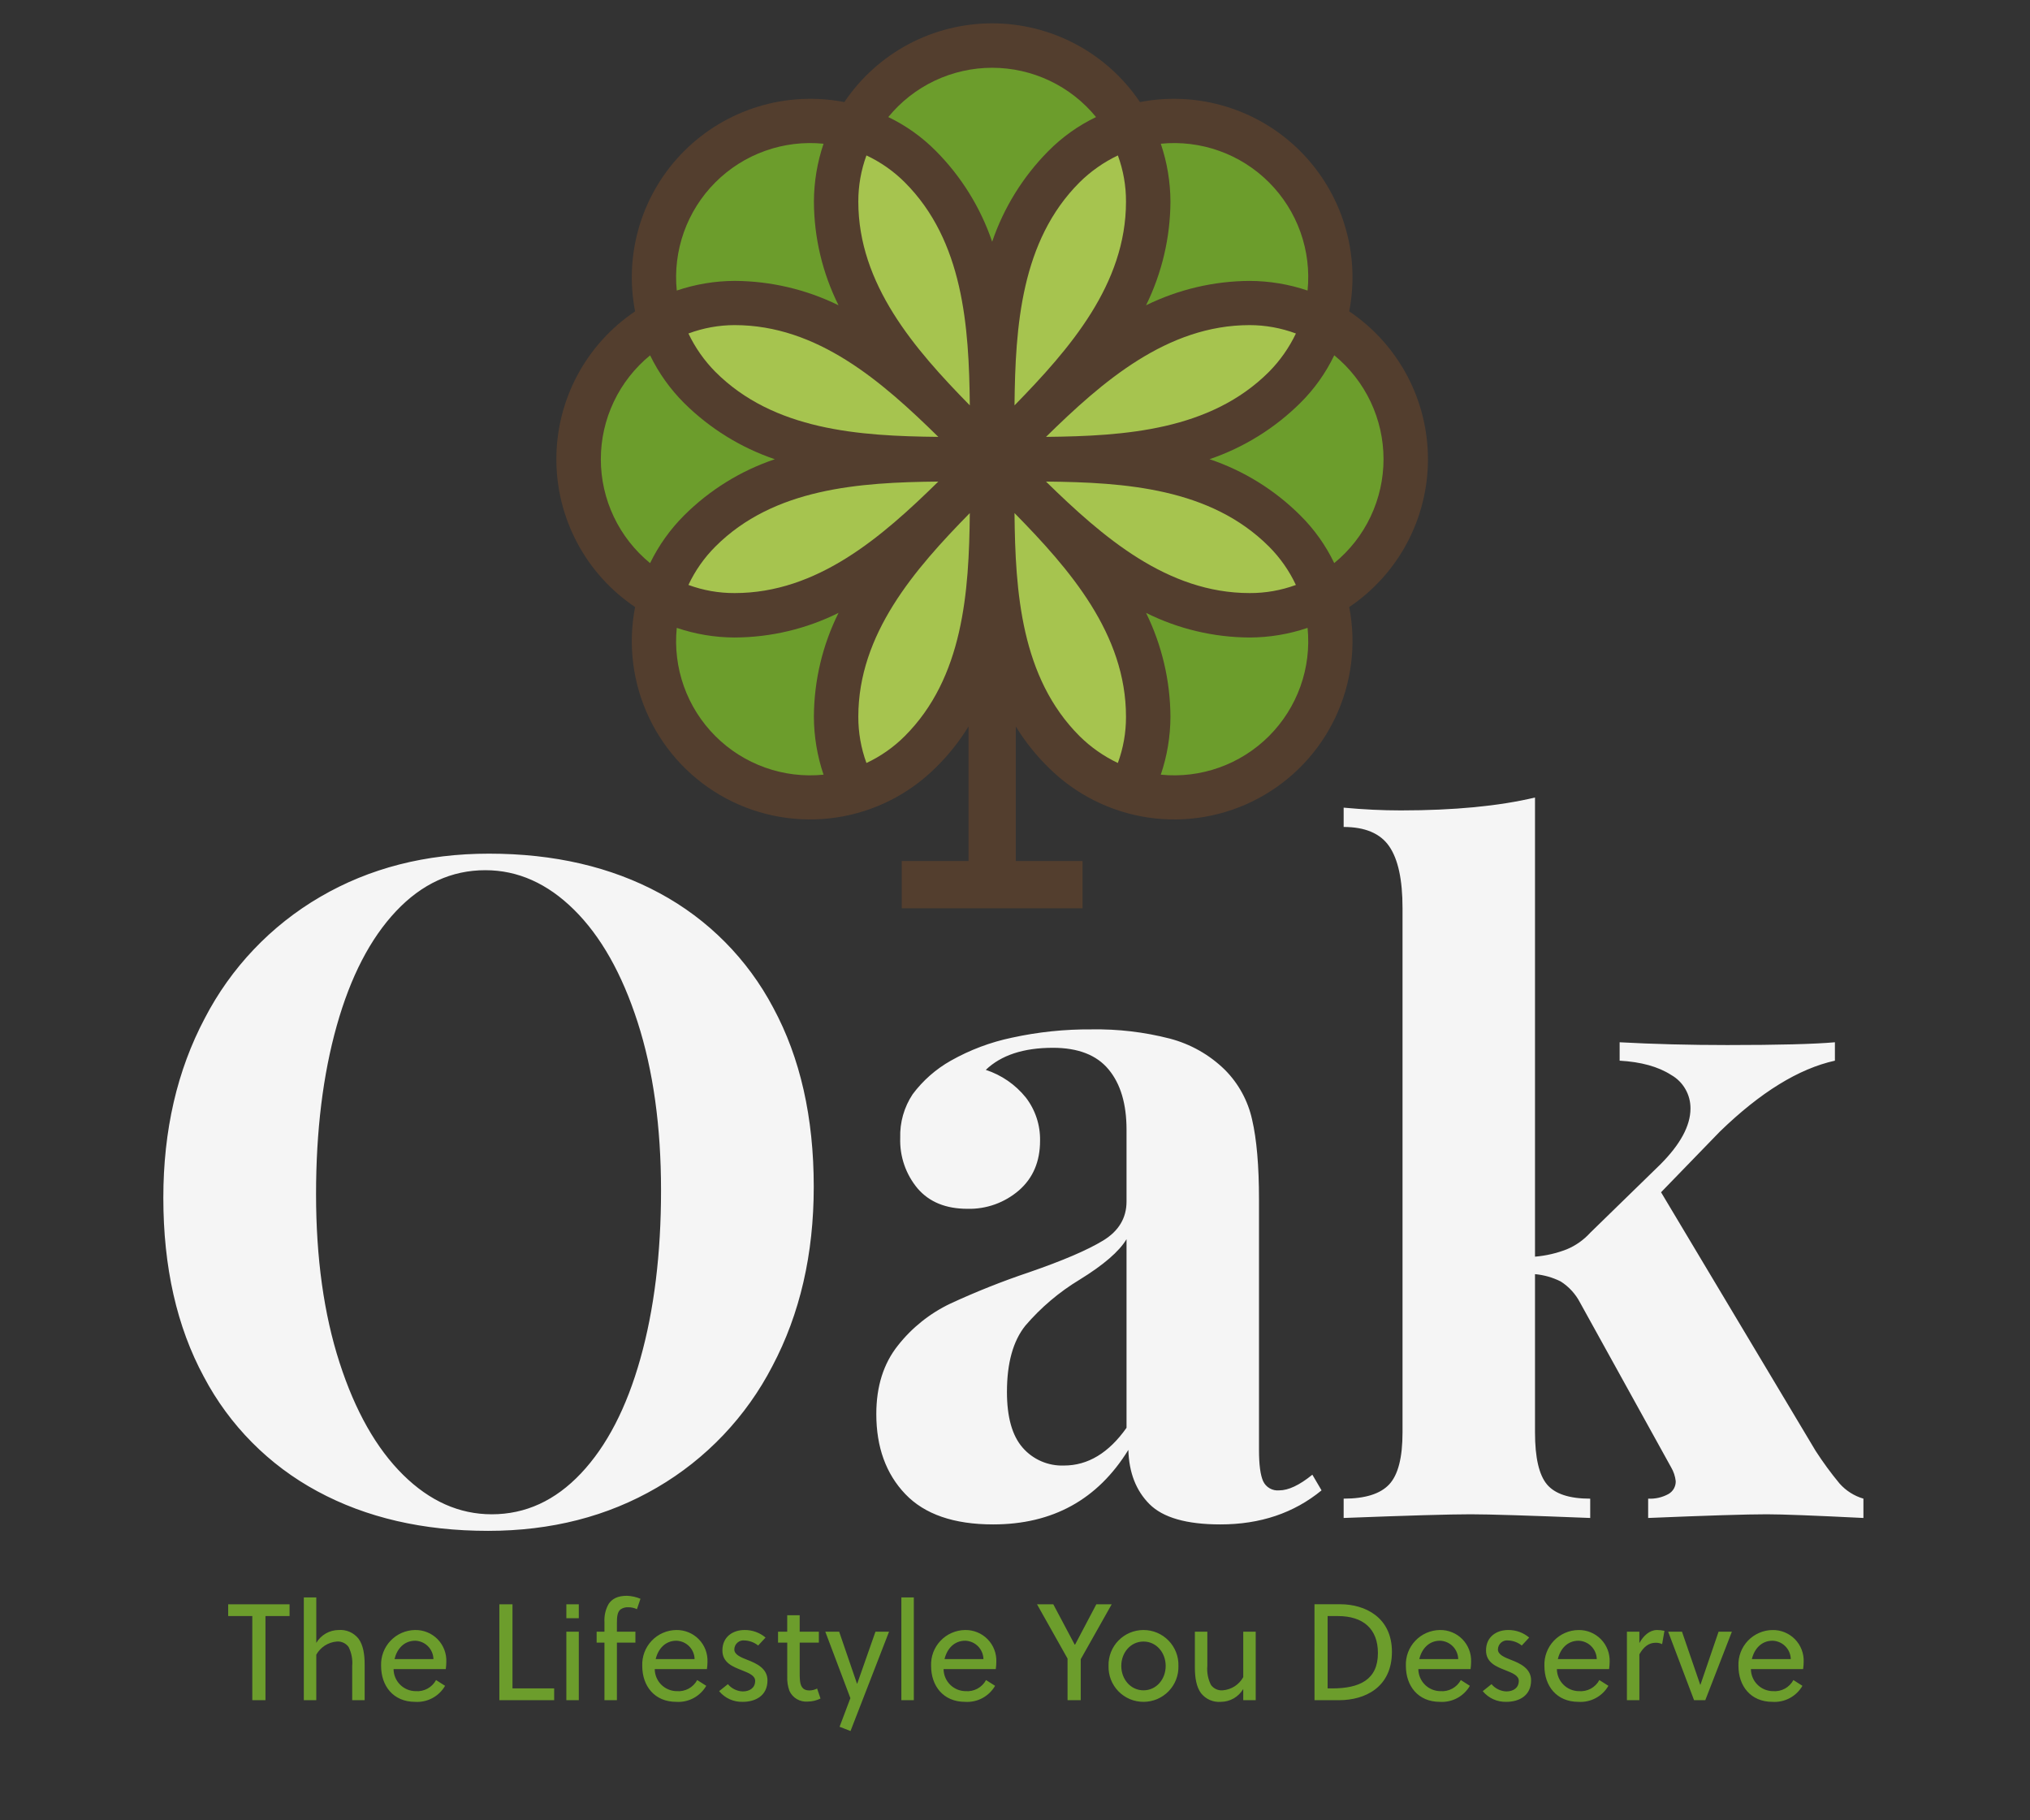
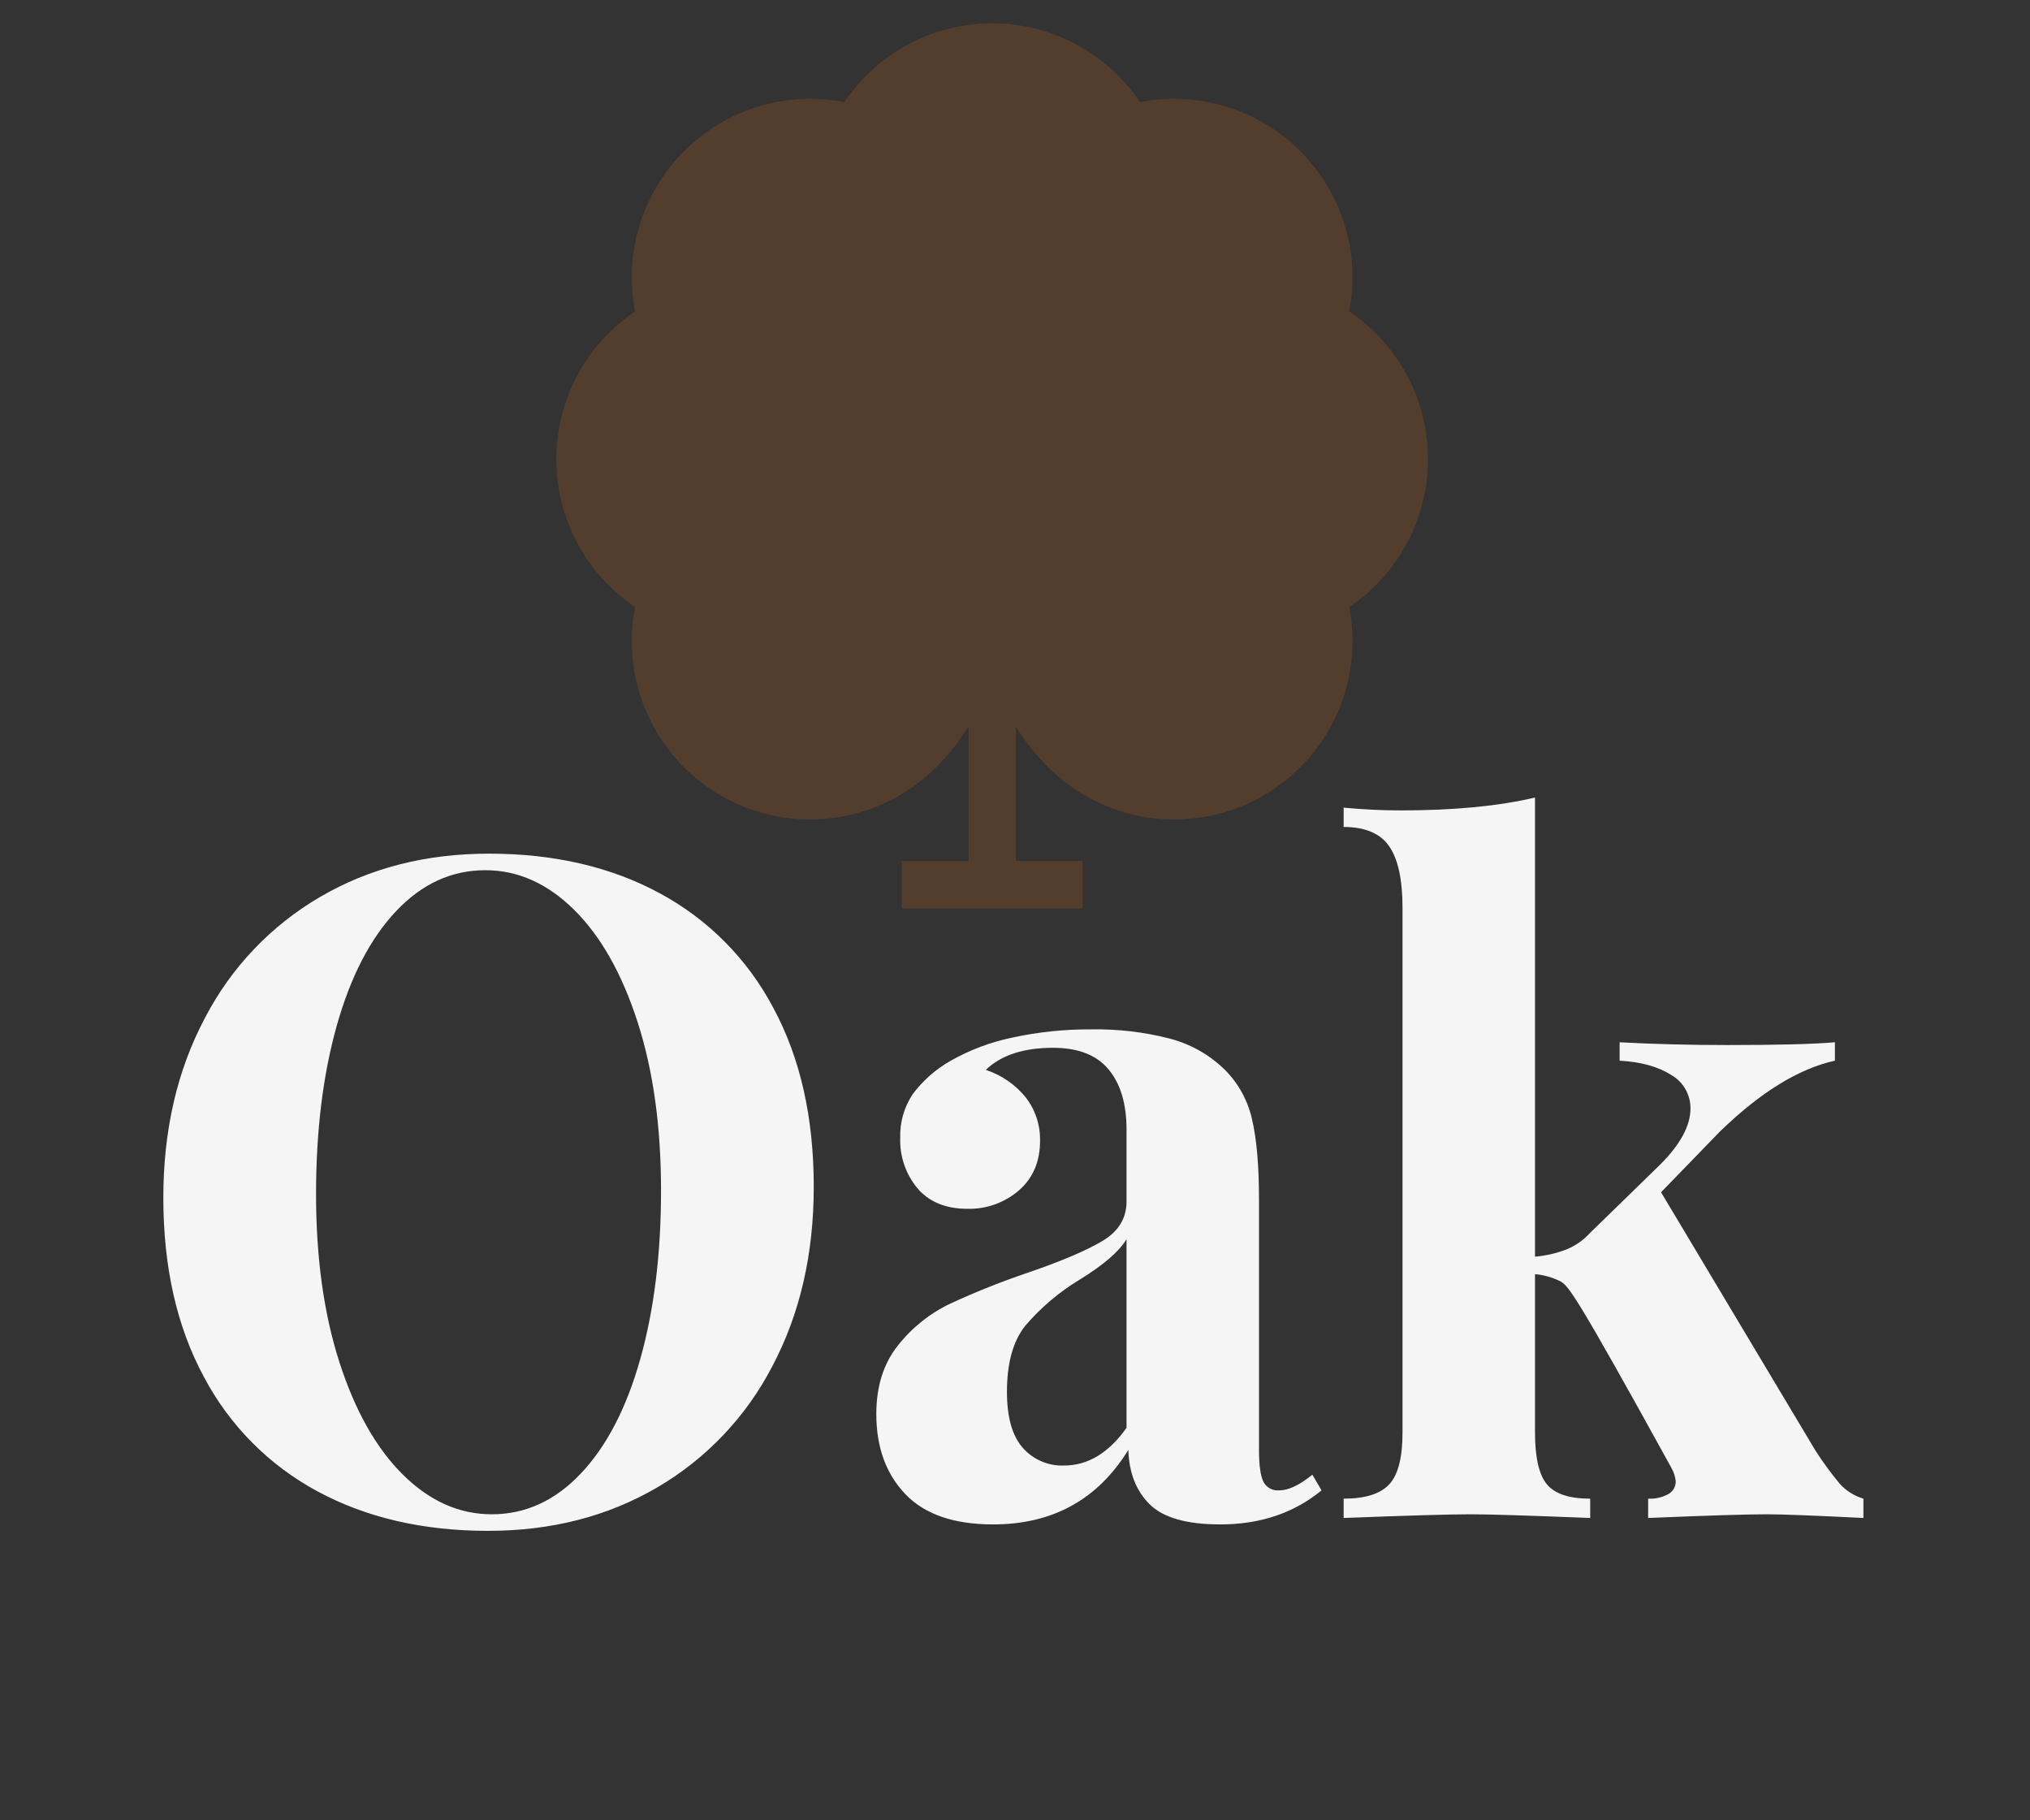
<svg xmlns="http://www.w3.org/2000/svg" width="87" height="78" viewBox="0 0 87 78" fill="none">
  <rect x="0" y="0" width="87" height="78" fill="#333333" stroke="none" />
-   <path d="M12.41 69.248V68.743H9.779V69.248H10.813V72.853H11.377V69.248H12.41ZM13.555 68.449H13.021V72.853H13.555V70.903C13.644 70.745 13.77 70.611 13.922 70.512C14.075 70.414 14.249 70.355 14.43 70.34C14.528 70.331 14.627 70.348 14.717 70.39C14.806 70.431 14.884 70.495 14.941 70.575C15.066 70.826 15.119 71.106 15.094 71.385V72.853H15.628V71.326C15.628 70.88 15.564 70.487 15.364 70.216C15.263 70.089 15.133 69.989 14.984 69.924C14.836 69.86 14.674 69.833 14.512 69.846C14.319 69.847 14.129 69.899 13.961 69.995C13.793 70.092 13.653 70.231 13.555 70.397L13.555 68.449ZM19.105 71.52C19.119 71.419 19.127 71.317 19.128 71.215C19.136 71.035 19.106 70.857 19.042 70.689C18.978 70.522 18.88 70.369 18.755 70.241C18.629 70.113 18.479 70.011 18.313 69.944C18.147 69.876 17.968 69.843 17.789 69.846C17.592 69.849 17.396 69.891 17.215 69.97C17.035 70.049 16.871 70.164 16.735 70.308C16.6 70.451 16.494 70.62 16.425 70.805C16.356 70.99 16.324 71.188 16.333 71.385C16.333 72.242 16.855 72.924 17.789 72.924C18.046 72.941 18.303 72.885 18.53 72.764C18.758 72.642 18.947 72.46 19.075 72.237L18.688 71.99C18.604 72.145 18.476 72.273 18.321 72.358C18.166 72.442 17.989 72.48 17.813 72.466C17.562 72.464 17.323 72.364 17.146 72.186C16.969 72.01 16.869 71.77 16.867 71.52L19.105 71.52ZM17.795 70.305C18.001 70.311 18.197 70.396 18.342 70.542C18.487 70.689 18.571 70.885 18.576 71.091H16.908C17.014 70.651 17.319 70.305 17.795 70.305ZM23.75 72.853V72.348H21.964V68.743H21.401V72.853H23.75ZM24.806 72.853V69.917H24.272V72.853H24.806ZM24.806 69.341V68.743H24.272V69.341L24.806 69.341ZM27.449 68.508C27.265 68.43 27.068 68.386 26.868 68.379C26.474 68.379 26.233 68.508 26.087 68.725C25.953 68.959 25.89 69.226 25.905 69.495V69.918H25.57V70.387H25.905V72.853H26.439V70.387H27.232V69.917H26.439V69.547C26.439 69.282 26.458 69.077 26.592 68.965C26.691 68.896 26.811 68.863 26.932 68.871C27.058 68.87 27.183 68.898 27.297 68.954L27.449 68.508ZM30.297 71.52C30.312 71.419 30.32 71.317 30.321 71.215C30.328 71.035 30.299 70.857 30.235 70.689C30.171 70.522 30.073 70.369 29.947 70.241C29.822 70.113 29.672 70.011 29.505 69.944C29.339 69.876 29.161 69.843 28.982 69.846C28.784 69.849 28.589 69.891 28.408 69.97C28.227 70.049 28.064 70.164 27.928 70.308C27.792 70.451 27.687 70.62 27.617 70.805C27.548 70.99 27.517 71.188 27.525 71.385C27.525 72.242 28.048 72.924 28.982 72.924C29.239 72.941 29.496 72.885 29.723 72.764C29.95 72.642 30.139 72.46 30.268 72.237L29.88 71.99C29.796 72.146 29.669 72.273 29.514 72.358C29.358 72.442 29.182 72.48 29.005 72.466C28.755 72.464 28.516 72.364 28.339 72.187C28.162 72.01 28.062 71.77 28.06 71.52H30.297ZM28.988 70.305C29.194 70.311 29.39 70.396 29.535 70.542C29.68 70.689 29.764 70.885 29.768 71.091H28.101C28.207 70.651 28.512 70.305 28.988 70.305ZM32.81 70.169C32.558 69.956 32.236 69.841 31.906 69.846C31.418 69.846 30.96 70.128 30.96 70.721C30.96 71.25 31.412 71.42 31.8 71.573C32.093 71.69 32.364 71.796 32.364 72.025C32.364 72.331 32.123 72.477 31.835 72.477C31.713 72.474 31.592 72.444 31.482 72.39C31.372 72.337 31.274 72.26 31.195 72.166L30.819 72.466C30.942 72.614 31.096 72.732 31.271 72.812C31.446 72.891 31.637 72.929 31.829 72.924C32.381 72.924 32.892 72.659 32.892 72.002C32.892 71.491 32.416 71.273 32.034 71.127C31.753 71.016 31.471 70.903 31.471 70.68C31.471 70.625 31.483 70.57 31.506 70.52C31.529 70.469 31.562 70.424 31.604 70.388C31.645 70.351 31.694 70.323 31.747 70.307C31.8 70.291 31.856 70.286 31.911 70.293C32.123 70.301 32.327 70.377 32.492 70.51L32.81 70.169ZM35.094 70.387V69.917H34.272V69.212H33.738V69.917H33.345V70.387H33.739V71.843C33.73 72.051 33.762 72.258 33.833 72.454C33.9 72.602 34.012 72.726 34.153 72.808C34.294 72.89 34.457 72.926 34.619 72.912C34.809 72.911 34.996 72.866 35.165 72.782L35.019 72.354C34.917 72.406 34.804 72.434 34.69 72.436C34.396 72.436 34.296 72.254 34.279 71.942C34.273 71.854 34.273 71.79 34.273 71.714V70.386L35.094 70.387ZM35.37 69.917L36.445 72.765L35.982 73.992L36.451 74.174L38.102 69.917H37.52L36.739 72.142H36.727L35.964 69.917L35.37 69.917ZM39.164 68.449H38.63V72.853H39.164V68.449ZM42.676 71.52C42.691 71.419 42.699 71.317 42.7 71.215C42.707 71.035 42.678 70.857 42.614 70.689C42.55 70.522 42.452 70.369 42.326 70.241C42.201 70.113 42.05 70.011 41.884 69.944C41.718 69.876 41.54 69.843 41.361 69.846C41.163 69.849 40.968 69.891 40.787 69.97C40.606 70.049 40.443 70.164 40.307 70.308C40.171 70.451 40.066 70.62 39.996 70.805C39.927 70.99 39.896 71.188 39.904 71.385C39.904 72.242 40.427 72.924 41.361 72.924C41.618 72.941 41.875 72.885 42.102 72.764C42.329 72.642 42.518 72.46 42.647 72.237L42.259 71.99C42.175 72.146 42.048 72.273 41.892 72.358C41.737 72.442 41.56 72.48 41.384 72.466C41.134 72.464 40.895 72.364 40.718 72.187C40.541 72.01 40.441 71.77 40.439 71.52H42.676ZM41.366 70.305C41.573 70.311 41.769 70.396 41.914 70.542C42.059 70.689 42.143 70.885 42.147 71.091H40.48C40.586 70.651 40.891 70.305 41.366 70.305ZM46.317 72.853V71.097L47.644 68.743H46.986L46.076 70.47H46.057L45.141 68.743H44.443L45.752 71.069V72.853H46.317ZM49.007 69.846C48.806 69.846 48.608 69.886 48.423 69.963C48.239 70.041 48.072 70.155 47.932 70.299C47.792 70.442 47.683 70.612 47.61 70.799C47.538 70.986 47.503 71.185 47.509 71.385C47.503 71.585 47.538 71.784 47.61 71.971C47.683 72.158 47.792 72.328 47.932 72.472C48.072 72.615 48.239 72.729 48.423 72.807C48.608 72.884 48.806 72.924 49.007 72.924C49.207 72.924 49.405 72.884 49.59 72.807C49.774 72.729 49.941 72.615 50.081 72.472C50.221 72.328 50.33 72.158 50.403 71.971C50.476 71.784 50.51 71.585 50.504 71.385C50.51 71.185 50.476 70.986 50.403 70.799C50.33 70.612 50.221 70.442 50.081 70.299C49.941 70.155 49.774 70.041 49.59 69.963C49.405 69.886 49.207 69.846 49.007 69.846ZM49.958 71.385C49.958 71.955 49.559 72.43 49.007 72.43C48.455 72.43 48.055 71.955 48.055 71.385C48.055 70.815 48.454 70.34 49.007 70.34C49.559 70.34 49.958 70.815 49.958 71.385H49.958ZM53.282 72.853H53.816V69.917H53.282V71.867C53.193 72.025 53.067 72.159 52.915 72.258C52.762 72.356 52.587 72.415 52.407 72.43C52.308 72.439 52.209 72.422 52.12 72.381C52.03 72.34 51.953 72.276 51.896 72.195C51.771 71.945 51.718 71.664 51.743 71.385V69.917H51.209V71.444C51.209 71.89 51.273 72.284 51.473 72.554C51.574 72.681 51.704 72.781 51.852 72.846C52.001 72.91 52.163 72.937 52.324 72.924C52.518 72.923 52.708 72.871 52.876 72.775C53.044 72.678 53.183 72.539 53.282 72.373V72.853ZM56.336 72.853H57.387C58.503 72.853 59.654 72.301 59.654 70.78C59.654 69.294 58.491 68.742 57.446 68.742H56.335L56.336 72.853ZM59.054 70.833C59.054 71.978 58.267 72.348 57.092 72.348H56.898V69.248H57.338C58.419 69.248 59.054 69.794 59.054 70.833ZM63.024 71.52C63.038 71.419 63.046 71.317 63.047 71.215C63.055 71.035 63.026 70.857 62.961 70.689C62.897 70.522 62.799 70.369 62.674 70.241C62.548 70.113 62.398 70.011 62.232 69.944C62.066 69.876 61.888 69.843 61.708 69.846C61.511 69.849 61.316 69.891 61.135 69.97C60.954 70.049 60.79 70.164 60.655 70.308C60.519 70.451 60.413 70.62 60.344 70.805C60.275 70.99 60.243 71.188 60.252 71.385C60.252 72.242 60.774 72.924 61.708 72.924C61.965 72.941 62.222 72.885 62.45 72.764C62.677 72.642 62.866 72.46 62.994 72.237L62.607 71.99C62.523 72.146 62.395 72.273 62.24 72.358C62.085 72.442 61.908 72.48 61.732 72.466C61.482 72.464 61.242 72.364 61.065 72.187C60.888 72.01 60.788 71.77 60.786 71.52H63.024ZM61.714 70.305C61.92 70.311 62.116 70.396 62.261 70.542C62.407 70.689 62.49 70.885 62.495 71.091H60.827C60.933 70.651 61.238 70.305 61.714 70.305ZM65.537 70.169C65.284 69.956 64.963 69.841 64.632 69.846C64.145 69.846 63.687 70.128 63.687 70.721C63.687 71.25 64.139 71.42 64.527 71.573C64.82 71.69 65.091 71.796 65.091 72.025C65.091 72.331 64.85 72.477 64.562 72.477C64.439 72.474 64.319 72.444 64.209 72.39C64.098 72.337 64.001 72.26 63.922 72.166L63.546 72.466C63.668 72.614 63.823 72.732 63.998 72.812C64.173 72.891 64.363 72.929 64.555 72.924C65.107 72.924 65.618 72.659 65.618 72.002C65.618 71.491 65.142 71.273 64.761 71.127C64.479 71.016 64.197 70.903 64.197 70.68C64.197 70.625 64.209 70.57 64.232 70.52C64.255 70.469 64.288 70.424 64.33 70.388C64.372 70.351 64.421 70.323 64.474 70.307C64.526 70.291 64.582 70.286 64.637 70.293C64.849 70.301 65.053 70.377 65.219 70.51L65.537 70.169ZM68.961 71.521C68.976 71.419 68.984 71.317 68.985 71.215C68.992 71.036 68.963 70.857 68.899 70.69C68.835 70.522 68.737 70.37 68.611 70.241C68.486 70.113 68.335 70.012 68.169 69.944C68.003 69.876 67.825 69.843 67.646 69.847C67.448 69.849 67.253 69.891 67.072 69.971C66.891 70.05 66.728 70.165 66.592 70.308C66.456 70.452 66.351 70.621 66.282 70.806C66.212 70.991 66.181 71.188 66.189 71.386C66.189 72.243 66.712 72.924 67.646 72.924C67.903 72.941 68.16 72.886 68.387 72.764C68.614 72.643 68.803 72.46 68.932 72.237L68.544 71.99C68.46 72.146 68.333 72.274 68.178 72.359C68.022 72.443 67.846 72.48 67.669 72.466C67.419 72.464 67.18 72.364 67.003 72.187C66.826 72.01 66.726 71.771 66.724 71.521H68.961ZM67.652 70.305C67.858 70.311 68.054 70.396 68.199 70.543C68.344 70.689 68.428 70.886 68.433 71.092H66.765C66.869 70.651 67.175 70.305 67.651 70.305L67.652 70.305ZM70.259 69.918H69.725V72.853H70.259V70.886C70.441 70.569 70.658 70.392 70.958 70.392C71.053 70.39 71.148 70.41 71.234 70.451L71.334 69.882C71.23 69.858 71.123 69.846 71.016 69.846C70.699 69.846 70.435 70.087 70.259 70.404V69.918ZM73.653 69.918L72.877 72.189H72.866L72.085 69.917H71.492L72.603 72.853H73.084L74.224 69.917L73.653 69.918ZM77.276 71.521C77.291 71.419 77.299 71.317 77.3 71.215C77.308 71.036 77.278 70.857 77.214 70.69C77.15 70.522 77.052 70.37 76.927 70.241C76.801 70.113 76.651 70.012 76.485 69.944C76.319 69.876 76.141 69.843 75.961 69.847C75.764 69.849 75.569 69.891 75.388 69.971C75.207 70.05 75.043 70.165 74.907 70.308C74.772 70.452 74.666 70.621 74.597 70.806C74.528 70.991 74.496 71.188 74.505 71.386C74.505 72.243 75.027 72.924 75.961 72.924C76.218 72.941 76.475 72.886 76.702 72.764C76.93 72.643 77.118 72.46 77.247 72.237L76.86 71.99C76.776 72.146 76.648 72.274 76.493 72.359C76.338 72.443 76.161 72.48 75.985 72.466C75.734 72.464 75.495 72.364 75.318 72.187C75.141 72.01 75.041 71.771 75.039 71.521H77.276ZM75.967 70.305C76.173 70.311 76.369 70.396 76.514 70.543C76.66 70.689 76.743 70.886 76.748 71.092H75.08C75.185 70.651 75.49 70.305 75.966 70.305L75.967 70.305Z" fill="#6C9D2C" />
-   <path d="M20.957 36.579C23.743 36.579 26.181 37.144 28.271 38.274C30.346 39.39 32.041 41.099 33.14 43.183C34.297 45.325 34.875 47.881 34.875 50.851C34.875 53.743 34.283 56.306 33.101 58.54C31.979 60.709 30.263 62.515 28.153 63.744C26.037 64.979 23.625 65.597 20.918 65.597C18.132 65.597 15.694 65.032 13.604 63.902C11.529 62.786 9.833 61.077 8.735 58.992C7.578 56.851 7 54.295 7 51.325C7 48.433 7.591 45.87 8.774 43.636C9.896 41.467 11.612 39.661 13.722 38.432C15.838 37.196 18.25 36.579 20.957 36.579ZM20.799 37.288C19.354 37.288 18.079 37.873 16.975 39.043C15.871 40.213 15.024 41.849 14.432 43.952C13.841 46.054 13.545 48.459 13.545 51.167C13.545 53.9 13.88 56.306 14.55 58.382C15.221 60.459 16.128 62.062 17.271 63.192C18.414 64.322 19.682 64.887 21.076 64.887C22.521 64.887 23.796 64.303 24.9 63.133C26.004 61.963 26.852 60.327 27.443 58.224C28.035 56.121 28.33 53.716 28.33 51.009C28.33 48.275 27.995 45.87 27.325 43.794C26.654 41.717 25.747 40.114 24.604 38.984C23.461 37.853 22.193 37.288 20.799 37.288ZM42.563 65.321C40.881 65.321 39.626 64.888 38.798 64.02C37.97 63.153 37.556 62.009 37.556 60.59C37.556 59.407 37.865 58.428 38.483 57.653C39.084 56.89 39.853 56.276 40.73 55.859C41.828 55.351 42.954 54.903 44.101 54.518C45.547 54.019 46.605 53.566 47.275 53.158C47.945 52.751 48.28 52.192 48.28 51.482V48.407C48.28 47.303 48.024 46.442 47.511 45.825C46.999 45.207 46.204 44.898 45.126 44.898C43.864 44.898 42.905 45.214 42.248 45.844C42.922 46.064 43.518 46.475 43.963 47.027C44.372 47.557 44.587 48.211 44.574 48.88C44.574 49.774 44.271 50.483 43.667 51.009C43.054 51.537 42.267 51.819 41.459 51.797C40.539 51.797 39.829 51.508 39.33 50.93C38.821 50.325 38.554 49.552 38.581 48.761C38.56 48.097 38.746 47.443 39.113 46.889C39.553 46.3 40.11 45.81 40.749 45.45C41.567 44.988 42.452 44.655 43.371 44.464C44.491 44.219 45.635 44.1 46.782 44.109C47.911 44.09 49.038 44.222 50.132 44.503C51.024 44.736 51.84 45.198 52.498 45.844C53.08 46.429 53.483 47.167 53.661 47.973C53.858 48.814 53.957 49.957 53.957 51.403V62.127C53.957 62.758 54.016 63.205 54.134 63.468C54.194 63.597 54.292 63.705 54.416 63.775C54.54 63.846 54.683 63.876 54.825 63.862C55.219 63.862 55.693 63.638 56.244 63.191L56.638 63.862C55.455 64.834 54.01 65.321 52.301 65.321C50.855 65.321 49.844 65.031 49.265 64.453C48.687 63.875 48.385 63.099 48.358 62.127C47.045 64.256 45.113 65.321 42.563 65.321ZM45.599 62.798C46.624 62.798 47.518 62.259 48.28 61.181V53.099C47.965 53.624 47.294 54.203 46.269 54.834C45.394 55.362 44.608 56.028 43.943 56.805C43.417 57.462 43.155 58.408 43.155 59.644C43.155 60.721 43.378 61.516 43.825 62.029C44.044 62.282 44.318 62.482 44.625 62.615C44.932 62.748 45.265 62.81 45.599 62.798H45.599ZM77.811 62.167C78.125 62.653 78.467 63.121 78.836 63.566C79.11 63.876 79.465 64.101 79.861 64.217V65.045C77.759 64.94 76.379 64.887 75.722 64.887C74.854 64.887 73.159 64.94 70.635 65.045V64.217C70.937 64.233 71.237 64.165 71.503 64.02C71.6 63.965 71.681 63.885 71.737 63.788C71.792 63.69 71.82 63.58 71.817 63.468C71.794 63.259 71.727 63.057 71.62 62.876L67.718 55.819C67.527 55.449 67.241 55.136 66.89 54.912C66.545 54.738 66.171 54.632 65.786 54.597V61.379C65.786 62.457 65.957 63.199 66.299 63.607C66.64 64.014 67.258 64.218 68.152 64.218V65.045C65.523 64.94 63.815 64.887 63.026 64.887C62.132 64.887 60.319 64.94 57.585 65.045V64.217C58.505 64.217 59.156 64.014 59.537 63.606C59.918 63.199 60.109 62.456 60.108 61.379V38.905C60.108 37.696 59.918 36.815 59.537 36.264C59.156 35.712 58.505 35.436 57.585 35.435V34.608C58.426 34.686 59.241 34.726 60.03 34.726C62.316 34.726 64.235 34.542 65.786 34.174V53.848C66.253 53.809 66.711 53.703 67.147 53.533C67.53 53.374 67.873 53.131 68.152 52.824L71.148 49.905C72.016 49.038 72.449 48.236 72.449 47.5C72.452 47.208 72.377 46.921 72.231 46.668C72.086 46.414 71.875 46.205 71.621 46.061C71.069 45.706 70.333 45.502 69.413 45.45V44.661C70.859 44.74 72.397 44.78 74.026 44.78C76.208 44.78 77.746 44.74 78.639 44.661V45.45C77.088 45.792 75.446 46.804 73.711 48.486L71.188 51.088L77.811 62.167Z" fill="#F5F5F5" />
+   <path d="M20.957 36.579C23.743 36.579 26.181 37.144 28.271 38.274C30.346 39.39 32.041 41.099 33.14 43.183C34.297 45.325 34.875 47.881 34.875 50.851C34.875 53.743 34.283 56.306 33.101 58.54C31.979 60.709 30.263 62.515 28.153 63.744C26.037 64.979 23.625 65.597 20.918 65.597C18.132 65.597 15.694 65.032 13.604 63.902C11.529 62.786 9.833 61.077 8.735 58.992C7.578 56.851 7 54.295 7 51.325C7 48.433 7.591 45.87 8.774 43.636C9.896 41.467 11.612 39.661 13.722 38.432C15.838 37.196 18.25 36.579 20.957 36.579ZM20.799 37.288C19.354 37.288 18.079 37.873 16.975 39.043C15.871 40.213 15.024 41.849 14.432 43.952C13.841 46.054 13.545 48.459 13.545 51.167C13.545 53.9 13.88 56.306 14.55 58.382C15.221 60.459 16.128 62.062 17.271 63.192C18.414 64.322 19.682 64.887 21.076 64.887C22.521 64.887 23.796 64.303 24.9 63.133C26.004 61.963 26.852 60.327 27.443 58.224C28.035 56.121 28.33 53.716 28.33 51.009C28.33 48.275 27.995 45.87 27.325 43.794C26.654 41.717 25.747 40.114 24.604 38.984C23.461 37.853 22.193 37.288 20.799 37.288ZM42.563 65.321C40.881 65.321 39.626 64.888 38.798 64.02C37.97 63.153 37.556 62.009 37.556 60.59C37.556 59.407 37.865 58.428 38.483 57.653C39.084 56.89 39.853 56.276 40.73 55.859C41.828 55.351 42.954 54.903 44.101 54.518C45.547 54.019 46.605 53.566 47.275 53.158C47.945 52.751 48.28 52.192 48.28 51.482V48.407C48.28 47.303 48.024 46.442 47.511 45.825C46.999 45.207 46.204 44.898 45.126 44.898C43.864 44.898 42.905 45.214 42.248 45.844C42.922 46.064 43.518 46.475 43.963 47.027C44.372 47.557 44.587 48.211 44.574 48.88C44.574 49.774 44.271 50.483 43.667 51.009C43.054 51.537 42.267 51.819 41.459 51.797C40.539 51.797 39.829 51.508 39.33 50.93C38.821 50.325 38.554 49.552 38.581 48.761C38.56 48.097 38.746 47.443 39.113 46.889C39.553 46.3 40.11 45.81 40.749 45.45C41.567 44.988 42.452 44.655 43.371 44.464C44.491 44.219 45.635 44.1 46.782 44.109C47.911 44.09 49.038 44.222 50.132 44.503C51.024 44.736 51.84 45.198 52.498 45.844C53.08 46.429 53.483 47.167 53.661 47.973C53.858 48.814 53.957 49.957 53.957 51.403V62.127C53.957 62.758 54.016 63.205 54.134 63.468C54.194 63.597 54.292 63.705 54.416 63.775C54.54 63.846 54.683 63.876 54.825 63.862C55.219 63.862 55.693 63.638 56.244 63.191L56.638 63.862C55.455 64.834 54.01 65.321 52.301 65.321C50.855 65.321 49.844 65.031 49.265 64.453C48.687 63.875 48.385 63.099 48.358 62.127C47.045 64.256 45.113 65.321 42.563 65.321ZM45.599 62.798C46.624 62.798 47.518 62.259 48.28 61.181V53.099C47.965 53.624 47.294 54.203 46.269 54.834C45.394 55.362 44.608 56.028 43.943 56.805C43.417 57.462 43.155 58.408 43.155 59.644C43.155 60.721 43.378 61.516 43.825 62.029C44.044 62.282 44.318 62.482 44.625 62.615C44.932 62.748 45.265 62.81 45.599 62.798H45.599ZM77.811 62.167C78.125 62.653 78.467 63.121 78.836 63.566C79.11 63.876 79.465 64.101 79.861 64.217V65.045C77.759 64.94 76.379 64.887 75.722 64.887C74.854 64.887 73.159 64.94 70.635 65.045V64.217C70.937 64.233 71.237 64.165 71.503 64.02C71.6 63.965 71.681 63.885 71.737 63.788C71.792 63.69 71.82 63.58 71.817 63.468C71.794 63.259 71.727 63.057 71.62 62.876C67.527 55.449 67.241 55.136 66.89 54.912C66.545 54.738 66.171 54.632 65.786 54.597V61.379C65.786 62.457 65.957 63.199 66.299 63.607C66.64 64.014 67.258 64.218 68.152 64.218V65.045C65.523 64.94 63.815 64.887 63.026 64.887C62.132 64.887 60.319 64.94 57.585 65.045V64.217C58.505 64.217 59.156 64.014 59.537 63.606C59.918 63.199 60.109 62.456 60.108 61.379V38.905C60.108 37.696 59.918 36.815 59.537 36.264C59.156 35.712 58.505 35.436 57.585 35.435V34.608C58.426 34.686 59.241 34.726 60.03 34.726C62.316 34.726 64.235 34.542 65.786 34.174V53.848C66.253 53.809 66.711 53.703 67.147 53.533C67.53 53.374 67.873 53.131 68.152 52.824L71.148 49.905C72.016 49.038 72.449 48.236 72.449 47.5C72.452 47.208 72.377 46.921 72.231 46.668C72.086 46.414 71.875 46.205 71.621 46.061C71.069 45.706 70.333 45.502 69.413 45.45V44.661C70.859 44.74 72.397 44.78 74.026 44.78C76.208 44.78 77.746 44.74 78.639 44.661V45.45C77.088 45.792 75.446 46.804 73.711 48.486L71.188 51.088L77.811 62.167Z" fill="#F5F5F5" />
  <path fill-rule="evenodd" clip-rule="evenodd" d="M43.533 31.127C43.924 31.766 44.392 32.354 44.926 32.879C46.084 34.035 47.582 34.789 49.2 35.03C50.819 35.271 52.471 34.986 53.915 34.217C55.359 33.448 56.519 32.236 57.222 30.759C57.926 29.282 58.137 27.618 57.824 26.012C58.862 25.313 59.713 24.37 60.302 23.266C60.89 22.161 61.198 20.929 61.198 19.677C61.198 18.426 60.89 17.193 60.302 16.089C59.713 14.984 58.862 14.041 57.824 13.342C58.062 12.113 57.996 10.844 57.629 9.647C57.263 8.449 56.608 7.36 55.723 6.475C54.838 5.589 53.748 4.935 52.551 4.569C51.353 4.202 50.084 4.136 48.855 4.374C48.157 3.336 47.214 2.485 46.109 1.896C45.005 1.308 43.772 1 42.521 1C41.269 1 40.037 1.308 38.932 1.896C37.828 2.485 36.885 3.336 36.186 4.374C34.957 4.136 33.688 4.202 32.491 4.569C31.293 4.935 30.204 5.59 29.319 6.475C28.433 7.36 27.779 8.45 27.412 9.647C27.046 10.844 26.979 12.113 27.218 13.342C26.179 14.041 25.328 14.984 24.74 16.088C24.151 17.193 23.844 18.426 23.844 19.677C23.844 20.929 24.151 22.161 24.74 23.266C25.328 24.37 26.179 25.314 27.218 26.012C26.905 27.618 27.116 29.282 27.82 30.759C28.523 32.236 29.682 33.448 31.126 34.217C32.57 34.986 34.223 35.27 35.841 35.03C37.459 34.789 38.958 34.035 40.115 32.879C40.65 32.355 41.118 31.766 41.509 31.127V36.896H38.646V38.92H46.395V36.896H43.533V31.127Z" fill="#533E2E" />
-   <path fill-rule="evenodd" clip-rule="evenodd" d="M29.003 26.904C29.803 27.175 30.641 27.315 31.485 27.317C33.03 27.311 34.553 26.95 35.937 26.262C35.248 27.646 34.887 29.169 34.881 30.714C34.884 31.558 35.024 32.396 35.295 33.195C34.448 33.28 33.592 33.176 32.79 32.89C31.988 32.604 31.26 32.143 30.658 31.541C30.056 30.939 29.595 30.211 29.309 29.409C29.023 28.607 28.919 27.751 29.004 26.904L29.003 26.904ZM49.117 13.081C49.797 11.699 50.154 10.181 50.162 8.641C50.159 7.797 50.02 6.959 49.748 6.159C50.596 6.074 51.451 6.179 52.253 6.465C53.055 6.751 53.783 7.212 54.385 7.814C54.987 8.416 55.448 9.144 55.734 9.946C56.02 10.748 56.124 11.603 56.039 12.45C55.24 12.179 54.402 12.04 53.558 12.037C52.018 12.044 50.499 12.402 49.117 13.081ZM57.182 24.129C56.817 23.368 56.324 22.676 55.724 22.082C54.631 20.992 53.301 20.169 51.838 19.676C53.299 19.179 54.628 18.356 55.724 17.27C56.324 16.677 56.817 15.985 57.182 15.224C57.842 15.763 58.374 16.442 58.739 17.212C59.104 17.982 59.294 18.823 59.294 19.675C59.294 20.528 59.104 21.369 58.739 22.139C58.374 22.909 57.842 23.588 57.182 24.127V24.129ZM42.522 10.36C42.025 8.899 41.202 7.57 40.115 6.475C39.522 5.875 38.83 5.381 38.069 5.016C38.608 4.356 39.288 3.824 40.057 3.459C40.827 3.094 41.669 2.904 42.521 2.904C43.373 2.904 44.215 3.094 44.985 3.459C45.755 3.824 46.434 4.356 46.973 5.016C46.212 5.381 45.52 5.875 44.927 6.475C43.841 7.571 43.018 8.899 42.521 10.36H42.522ZM27.861 15.225C28.23 15.984 28.723 16.675 29.32 17.271C30.416 18.358 31.745 19.181 33.206 19.678C31.743 20.171 30.413 20.994 29.32 22.084C28.723 22.68 28.23 23.372 27.861 24.13C27.202 23.591 26.67 22.912 26.305 22.142C25.939 21.372 25.75 20.531 25.75 19.678C25.75 18.826 25.939 17.985 26.305 17.215C26.67 16.445 27.202 15.766 27.861 15.227V15.225ZM29.004 12.45C28.919 11.603 29.024 10.747 29.31 9.945C29.596 9.144 30.057 8.415 30.659 7.813C31.261 7.211 31.989 6.75 32.791 6.464C33.593 6.178 34.448 6.074 35.295 6.159C35.024 6.958 34.885 7.796 34.882 8.641C34.888 10.182 35.249 11.702 35.937 13.081C34.551 12.401 33.029 12.044 31.486 12.036C30.641 12.039 29.803 12.179 29.003 12.45H29.004ZM49.748 33.195C50.596 33.28 51.451 33.175 52.253 32.889C53.055 32.603 53.783 32.142 54.385 31.541C54.987 30.939 55.448 30.21 55.734 29.408C56.02 28.607 56.124 27.751 56.039 26.904C55.24 27.175 54.402 27.315 53.558 27.317C52.016 27.311 50.497 26.95 49.117 26.262C49.797 27.648 50.154 29.17 50.162 30.714C50.159 31.558 50.02 32.396 49.748 33.195Z" fill="#6C9D2C" />
-   <path fill-rule="evenodd" clip-rule="evenodd" d="M40.214 18.72C36.818 18.687 33.161 18.437 30.658 15.933C30.184 15.454 29.794 14.898 29.504 14.29C30.138 14.054 30.808 13.932 31.485 13.931C35.033 13.931 37.797 16.347 40.214 18.72ZM47.909 6.66C47.3 6.95 46.745 7.34 46.266 7.814C43.762 10.317 43.512 13.974 43.479 17.37C45.852 14.943 48.257 12.178 48.257 8.641C48.26 7.965 48.142 7.295 47.909 6.66ZM44.829 18.72C48.224 18.687 51.881 18.437 54.385 15.933C54.859 15.454 55.249 14.898 55.539 14.29C54.905 14.054 54.234 13.932 53.558 13.931C50.02 13.931 47.245 16.347 44.829 18.72ZM29.504 25.065C29.791 24.454 30.181 23.898 30.658 23.421C33.161 20.918 36.818 20.668 40.214 20.635C37.797 23.008 35.033 25.413 31.485 25.413C30.809 25.416 30.138 25.298 29.504 25.065ZM37.133 32.694C36.901 32.06 36.783 31.39 36.785 30.714C36.785 27.166 39.191 24.402 41.563 21.985C41.531 25.381 41.28 29.037 38.777 31.541C38.3 32.018 37.744 32.408 37.133 32.694ZM55.538 25.065C55.252 24.454 54.861 23.898 54.385 23.421C51.881 20.918 48.224 20.668 44.828 20.635C47.255 23.008 50.02 25.413 53.557 25.413C54.233 25.416 54.904 25.298 55.539 25.065H55.538ZM37.133 6.66C37.744 6.947 38.3 7.337 38.777 7.814C41.28 10.317 41.531 13.974 41.563 17.37C39.191 14.954 36.785 12.178 36.785 8.641C36.783 7.965 36.901 7.295 37.133 6.66ZM43.479 21.985C43.511 25.381 43.762 29.037 46.265 31.541C46.744 32.015 47.3 32.405 47.908 32.694C48.141 32.06 48.259 31.39 48.257 30.714C48.257 27.166 45.852 24.4 43.479 21.985H43.479Z" fill="#A6C44F" />
</svg>